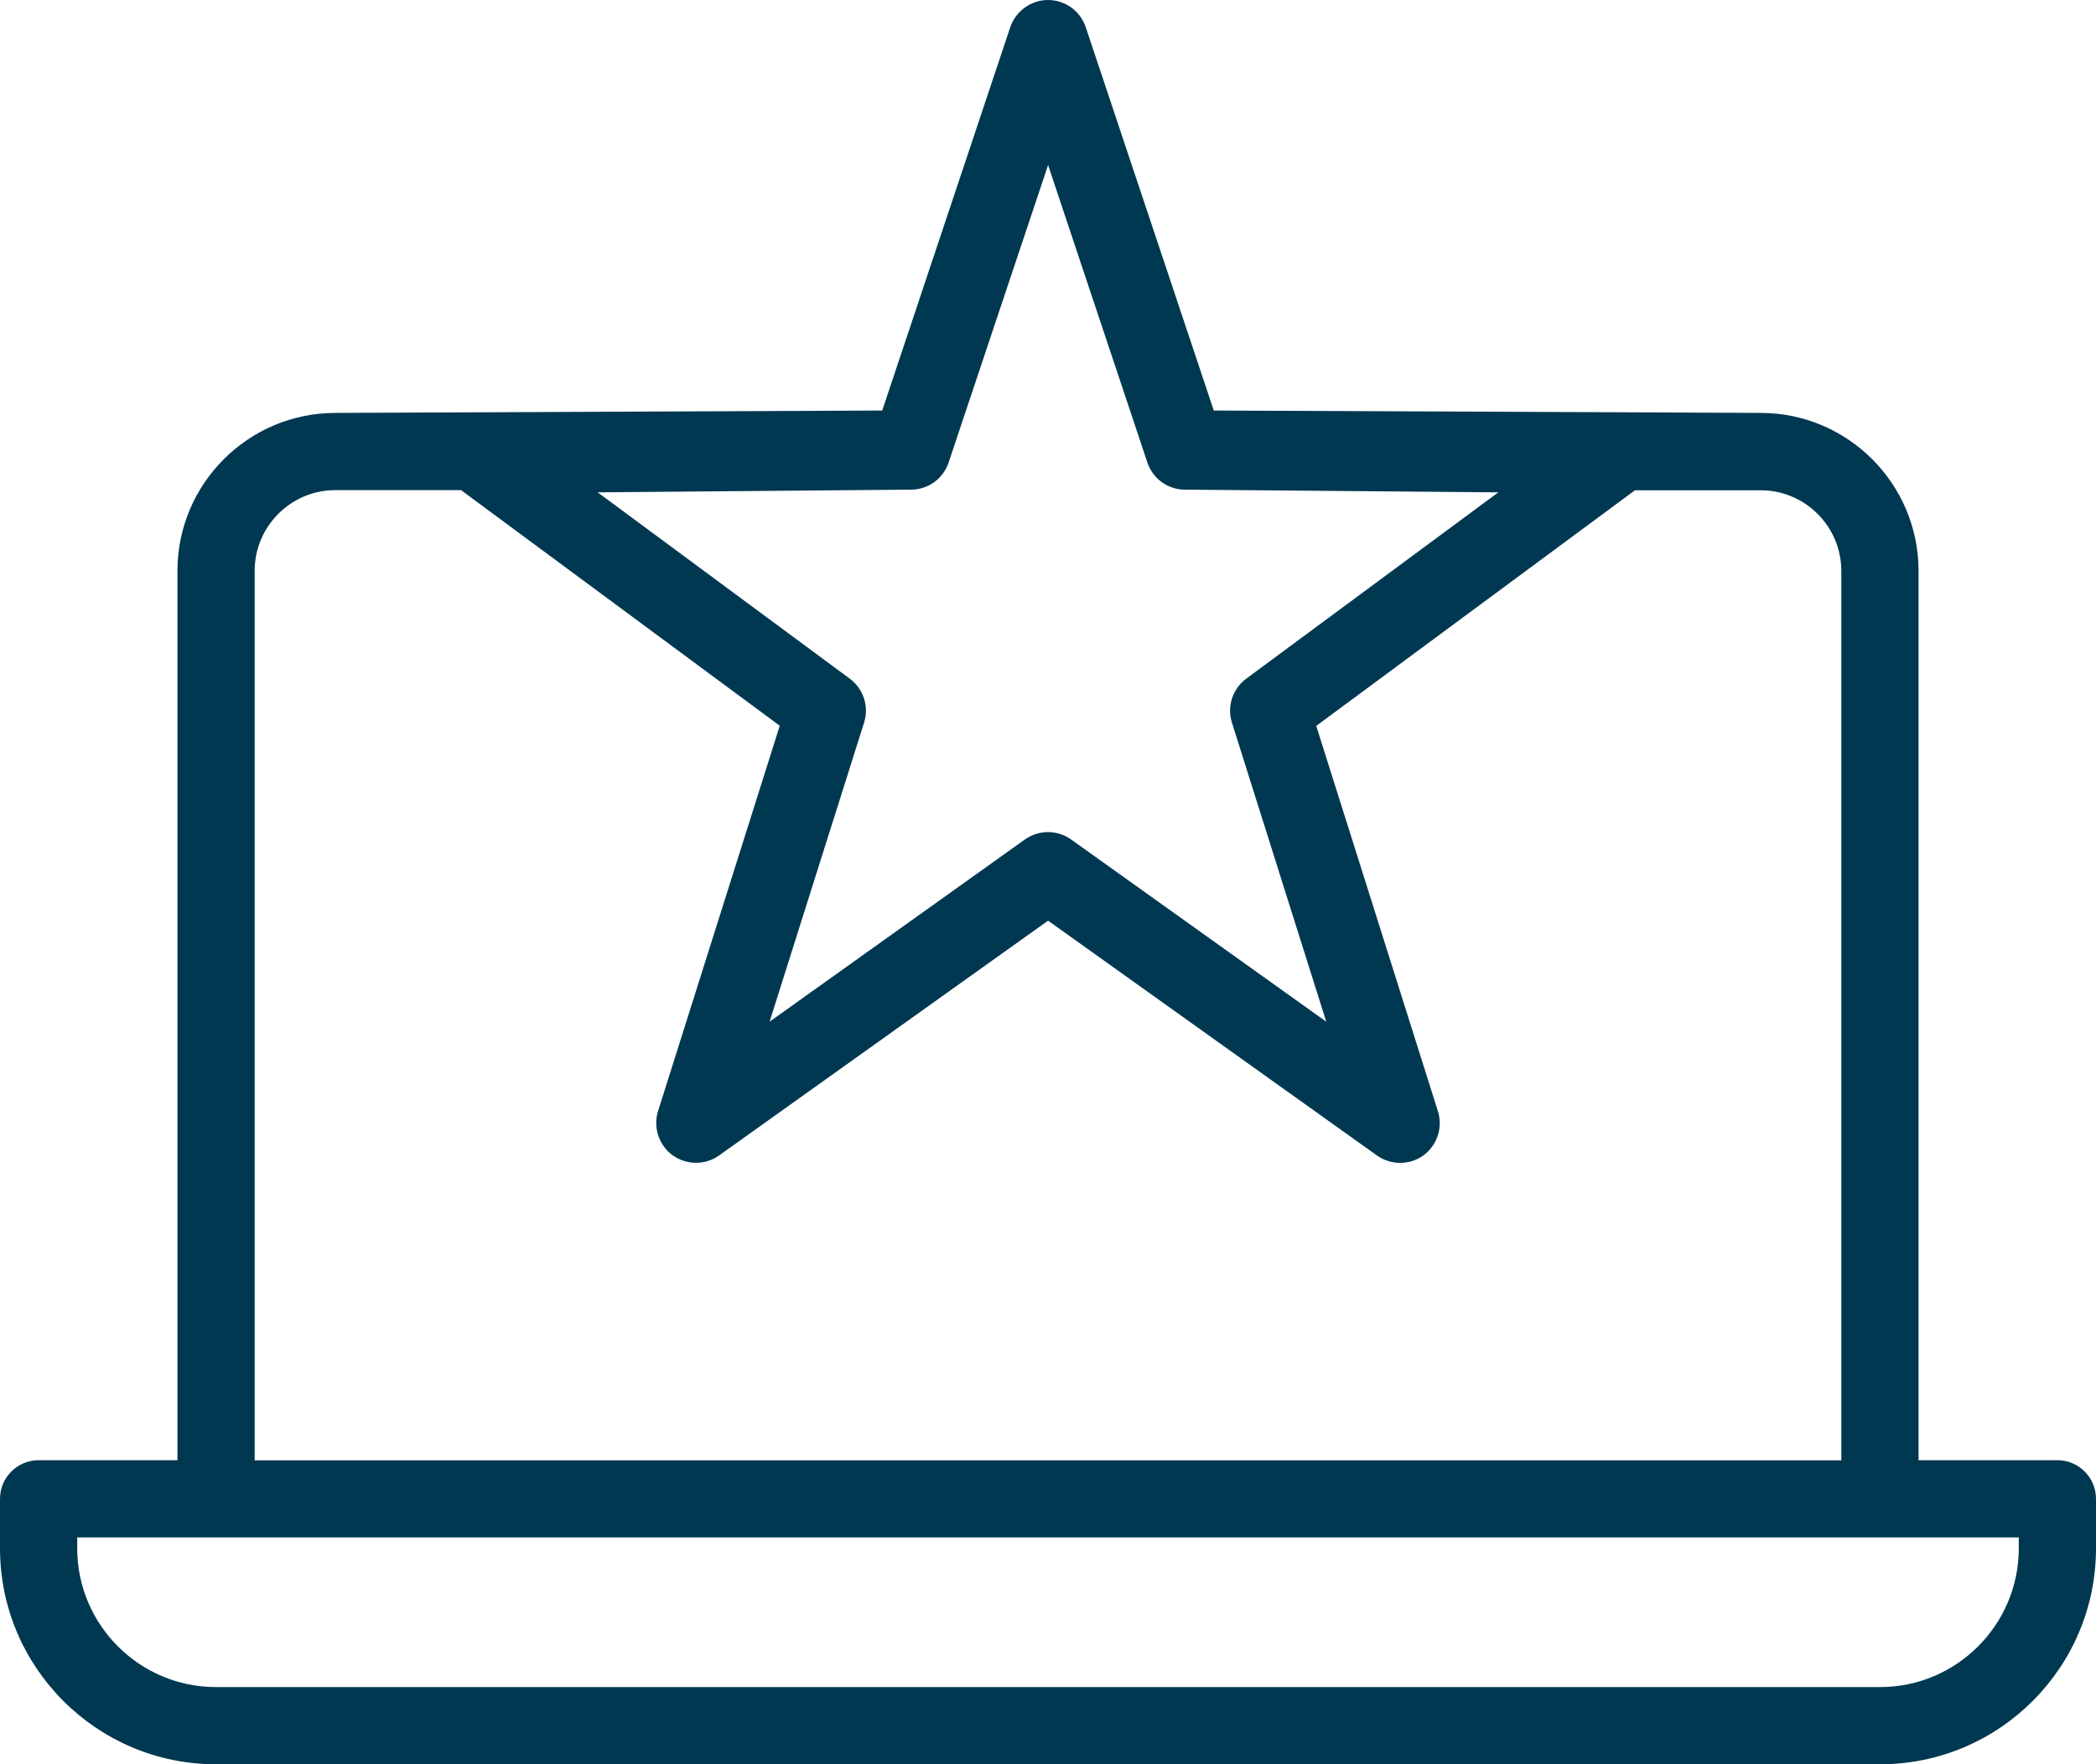
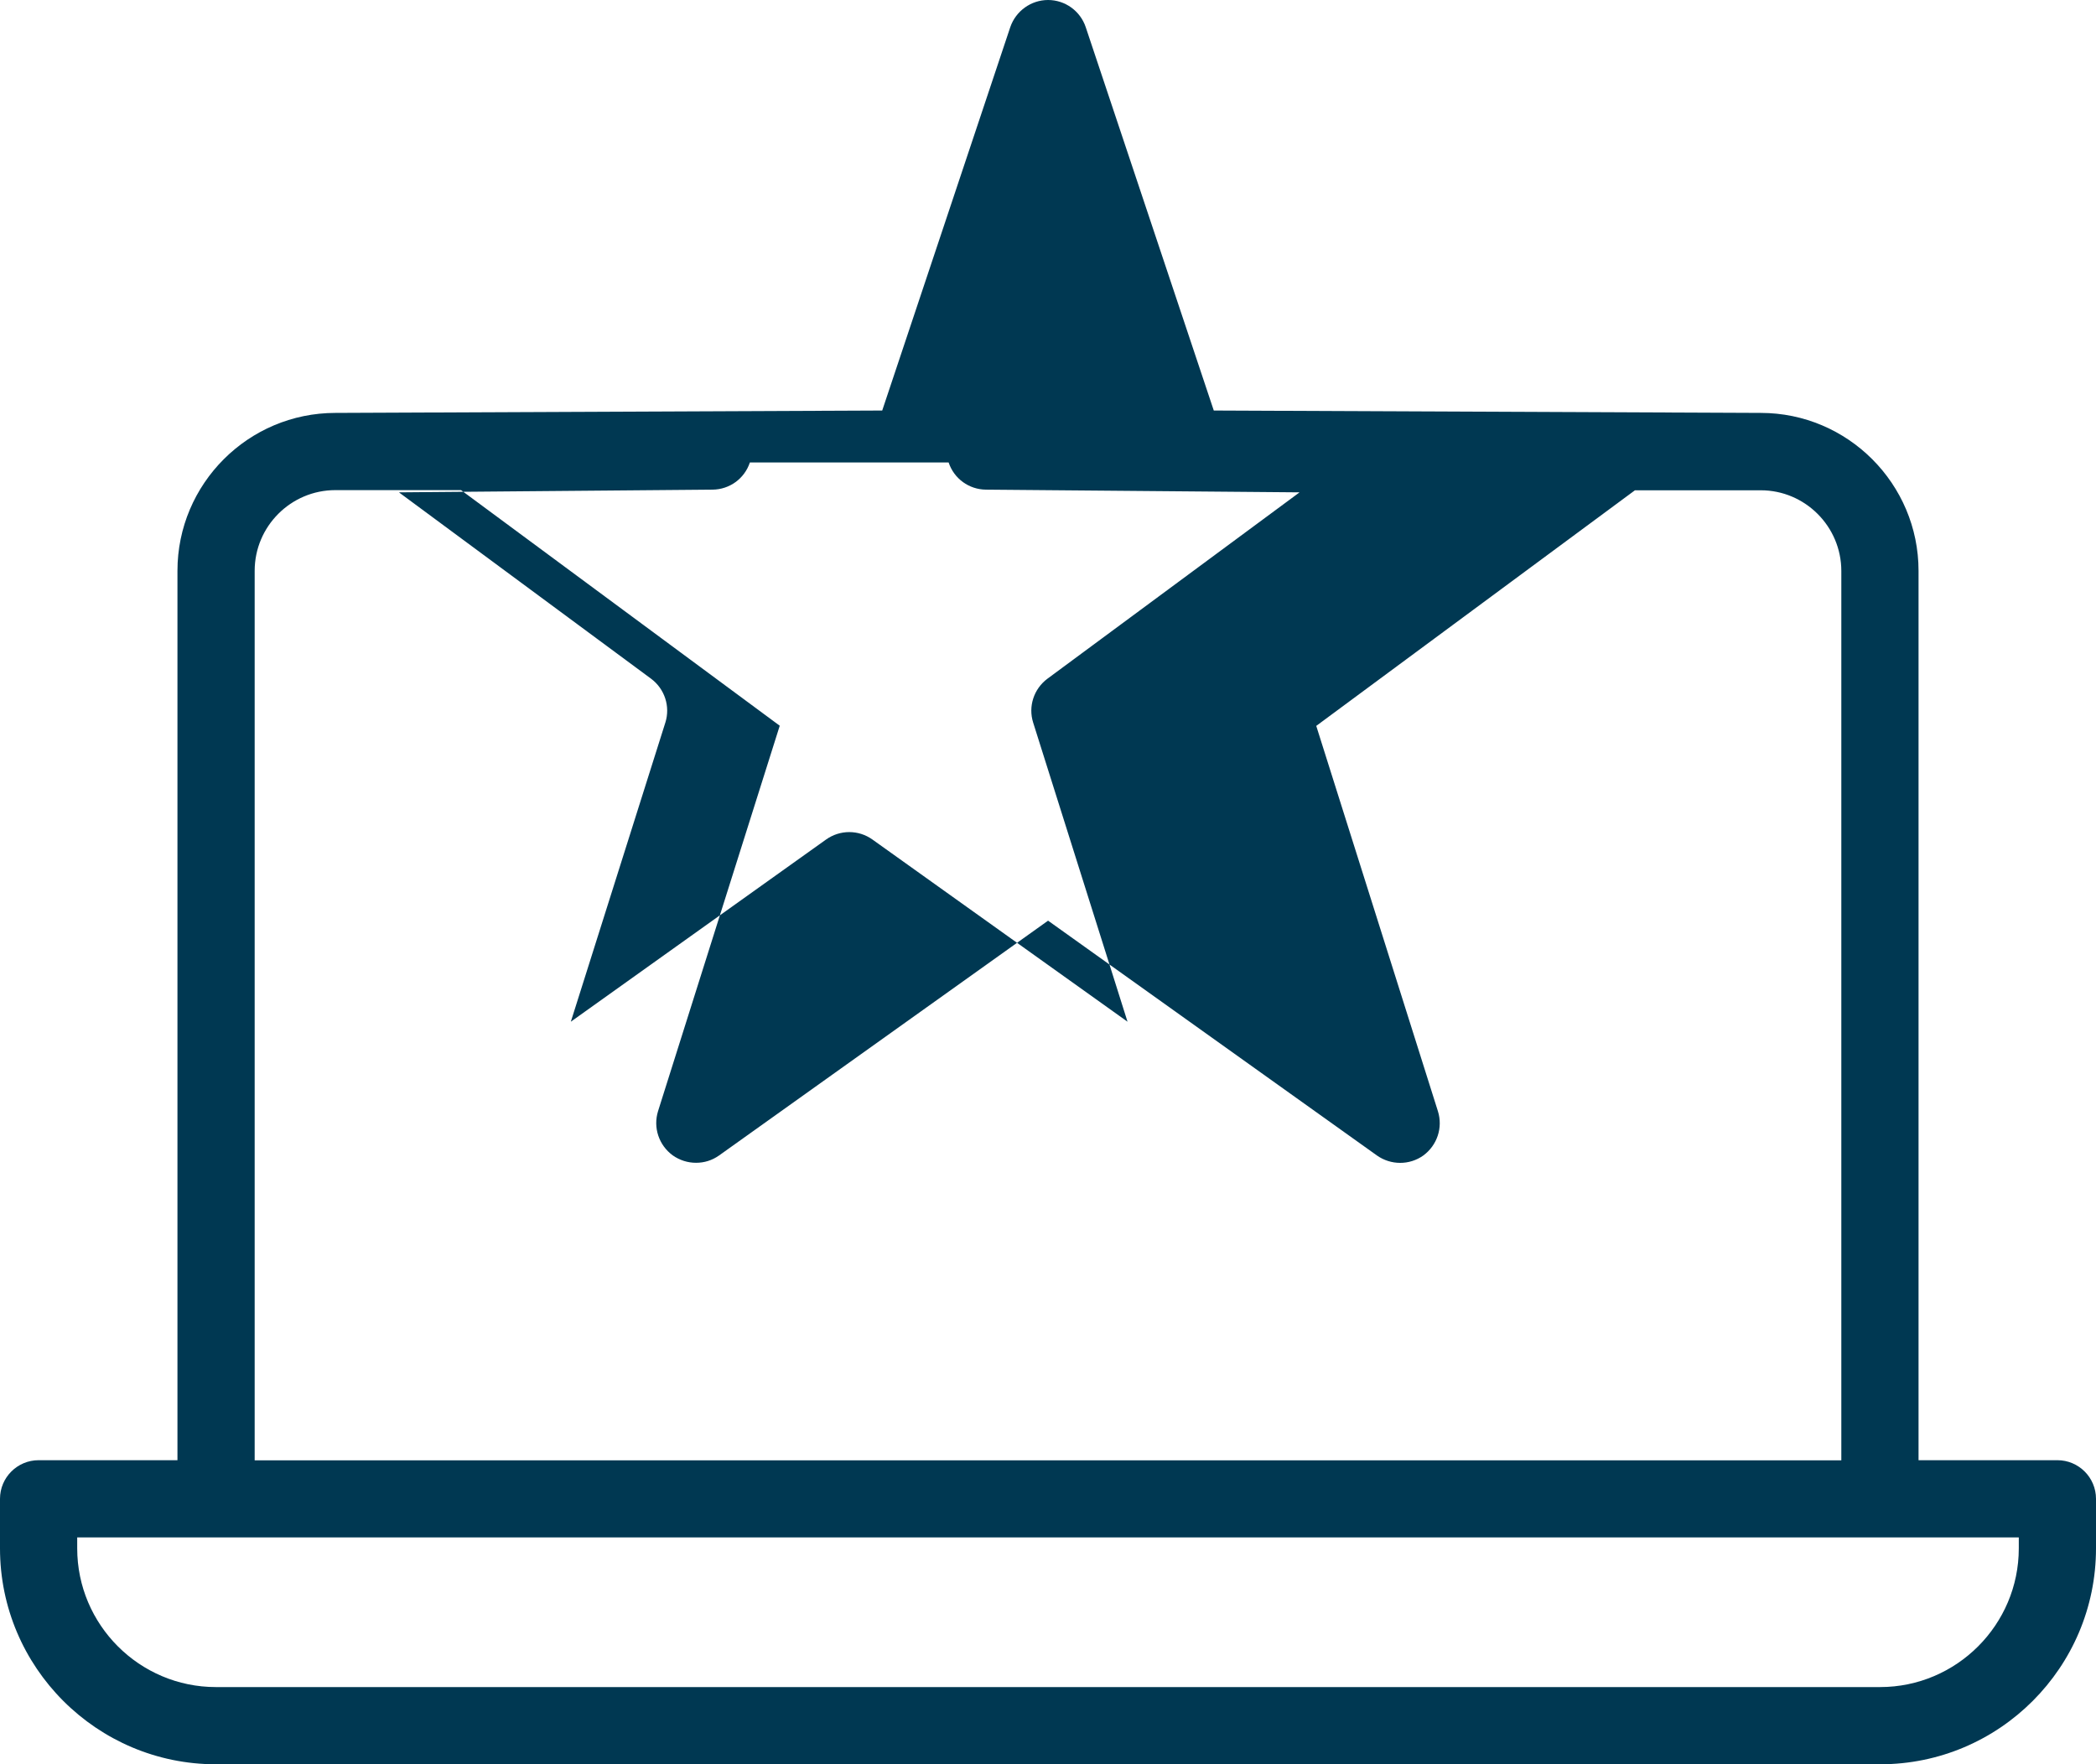
<svg xmlns="http://www.w3.org/2000/svg" id="Layer_2" data-name="Layer 2" viewBox="0 0 131.93 111.05">
  <defs>
    <style> .cls-1 { fill: #003852; } </style>
  </defs>
  <g id="Layer_1-2" data-name="Layer 1">
-     <path class="cls-1" d="M129.5,91.91h-8.74v-55.98c0-5.48-4.46-9.94-9.93-9.94l-34.43-.15L68.34,1.71c-.34-1.02-1.3-1.71-2.37-1.71s-2.03.69-2.38,1.71l-8.06,24.13-34.42.15c-5.48,0-9.94,4.46-9.94,9.94v55.98H2.43c-1.34,0-2.43,1.09-2.43,2.43v3.12c0,7.49,6.1,13.59,13.59,13.59h104.75c7.5,0,13.59-6.1,13.59-13.59v-3.12c0-1.34-1.09-2.43-2.43-2.43ZM59.71,29.11l6.26-18.72,6.25,18.72c.34,1.02,1.28,1.7,2.35,1.71l19.74.17-15.87,11.73c-.86.64-1.22,1.75-.9,2.76l5.94,18.83-16.06-11.47c-.87-.62-2.04-.62-2.91,0l-16.07,11.47,5.95-18.83c.32-1.01-.04-2.12-.9-2.76l-15.87-11.73,19.74-.17c1.07-.01,2.01-.69,2.35-1.71ZM16.03,35.93c0-2.8,2.28-5.08,5.08-5.08h7.91l20.06,14.83-7.66,24.26c-.32,1.03.05,2.14.92,2.78.44.31.95.47,1.47.47s1.01-.15,1.45-.46l20.71-14.78,20.7,14.78c.88.62,2.05.62,2.92,0,.87-.64,1.24-1.75.92-2.78l-7.66-24.26,20.06-14.83h7.92c2.79,0,5.07,2.28,5.07,5.08v55.98H16.03v-55.98ZM127.07,97.46c0,4.81-3.92,8.73-8.73,8.73H13.59c-4.81,0-8.73-3.92-8.73-8.73v-.69h122.21v.69Z" />
+     <path class="cls-1" d="M129.5,91.91h-8.74v-55.98c0-5.48-4.46-9.94-9.93-9.94l-34.43-.15L68.34,1.71c-.34-1.02-1.3-1.71-2.37-1.71s-2.03.69-2.38,1.71l-8.06,24.13-34.42.15c-5.48,0-9.94,4.46-9.94,9.94v55.98H2.43c-1.34,0-2.43,1.09-2.43,2.43v3.12c0,7.49,6.1,13.59,13.59,13.59h104.75c7.5,0,13.59-6.1,13.59-13.59v-3.12c0-1.34-1.09-2.43-2.43-2.43ZM59.71,29.11c.34,1.02,1.28,1.7,2.35,1.71l19.74.17-15.87,11.73c-.86.64-1.22,1.75-.9,2.76l5.94,18.83-16.06-11.47c-.87-.62-2.04-.62-2.91,0l-16.07,11.47,5.95-18.83c.32-1.01-.04-2.12-.9-2.76l-15.87-11.73,19.74-.17c1.07-.01,2.01-.69,2.35-1.71ZM16.03,35.93c0-2.8,2.28-5.08,5.08-5.08h7.91l20.06,14.83-7.66,24.26c-.32,1.03.05,2.14.92,2.78.44.31.95.47,1.47.47s1.01-.15,1.45-.46l20.71-14.78,20.7,14.78c.88.62,2.05.62,2.92,0,.87-.64,1.24-1.75.92-2.78l-7.66-24.26,20.06-14.83h7.92c2.79,0,5.07,2.28,5.07,5.08v55.98H16.03v-55.98ZM127.07,97.46c0,4.81-3.92,8.73-8.73,8.73H13.59c-4.81,0-8.73-3.92-8.73-8.73v-.69h122.21v.69Z" />
  </g>
</svg>